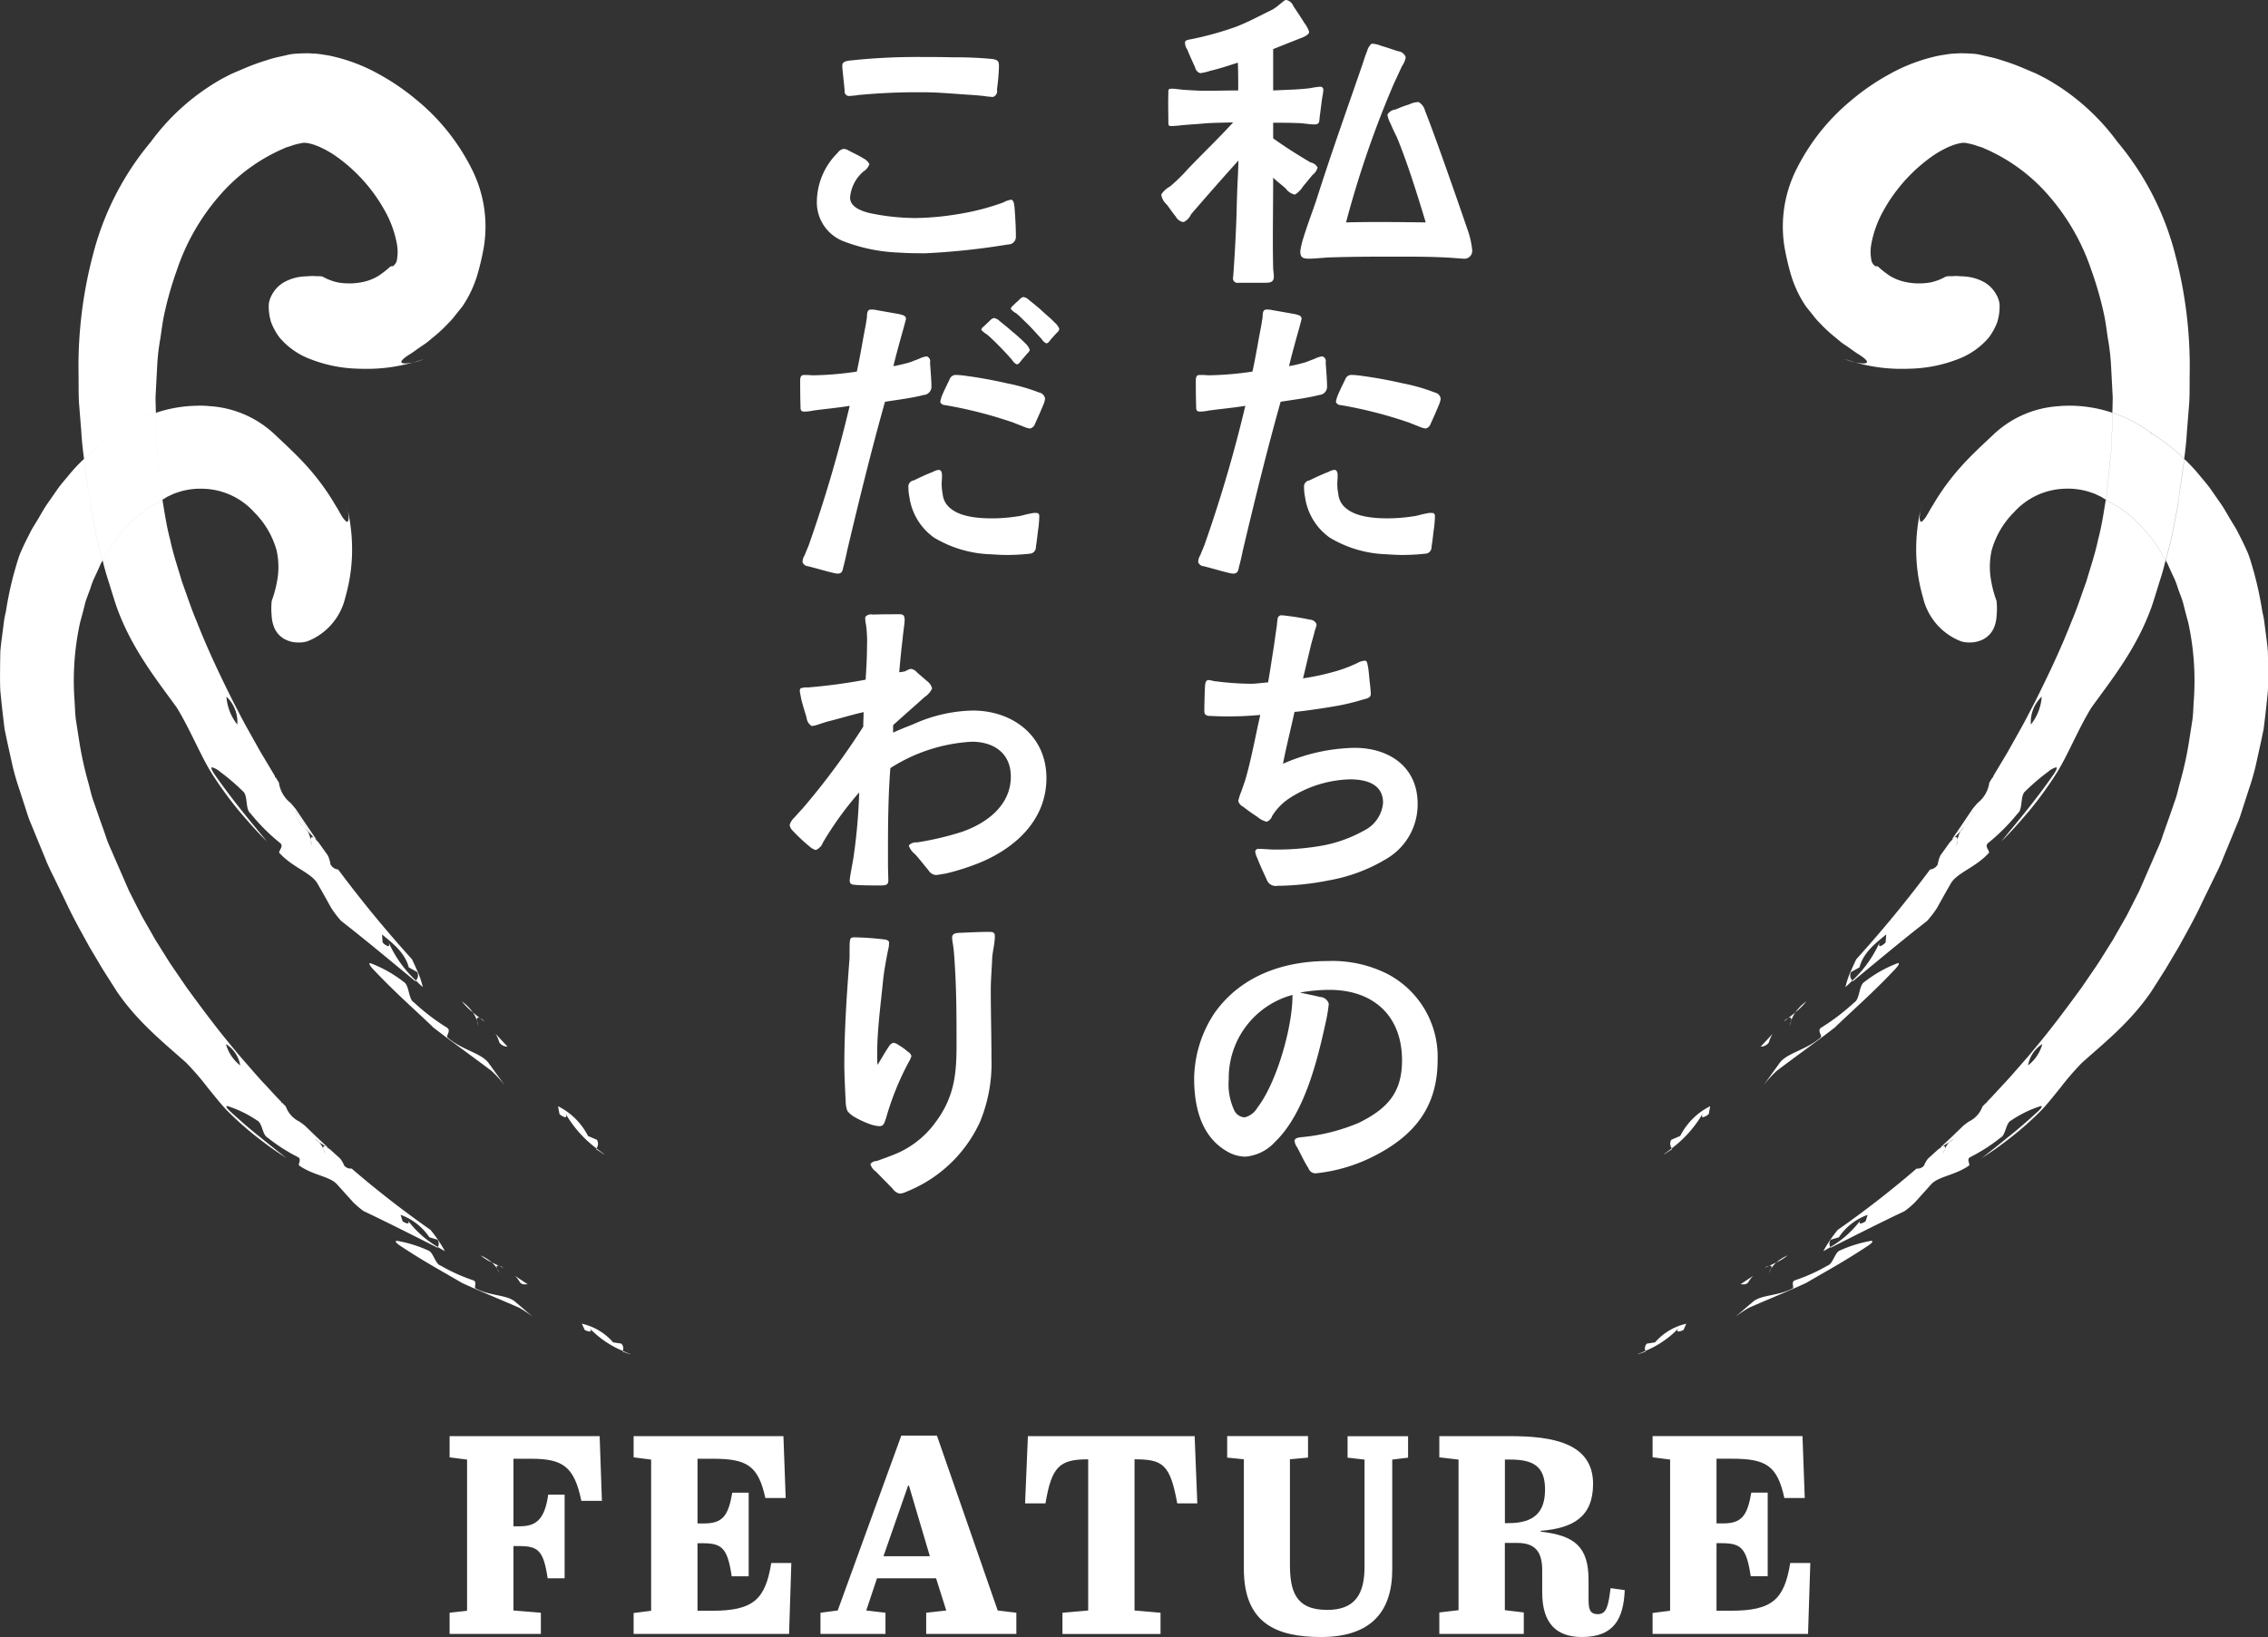
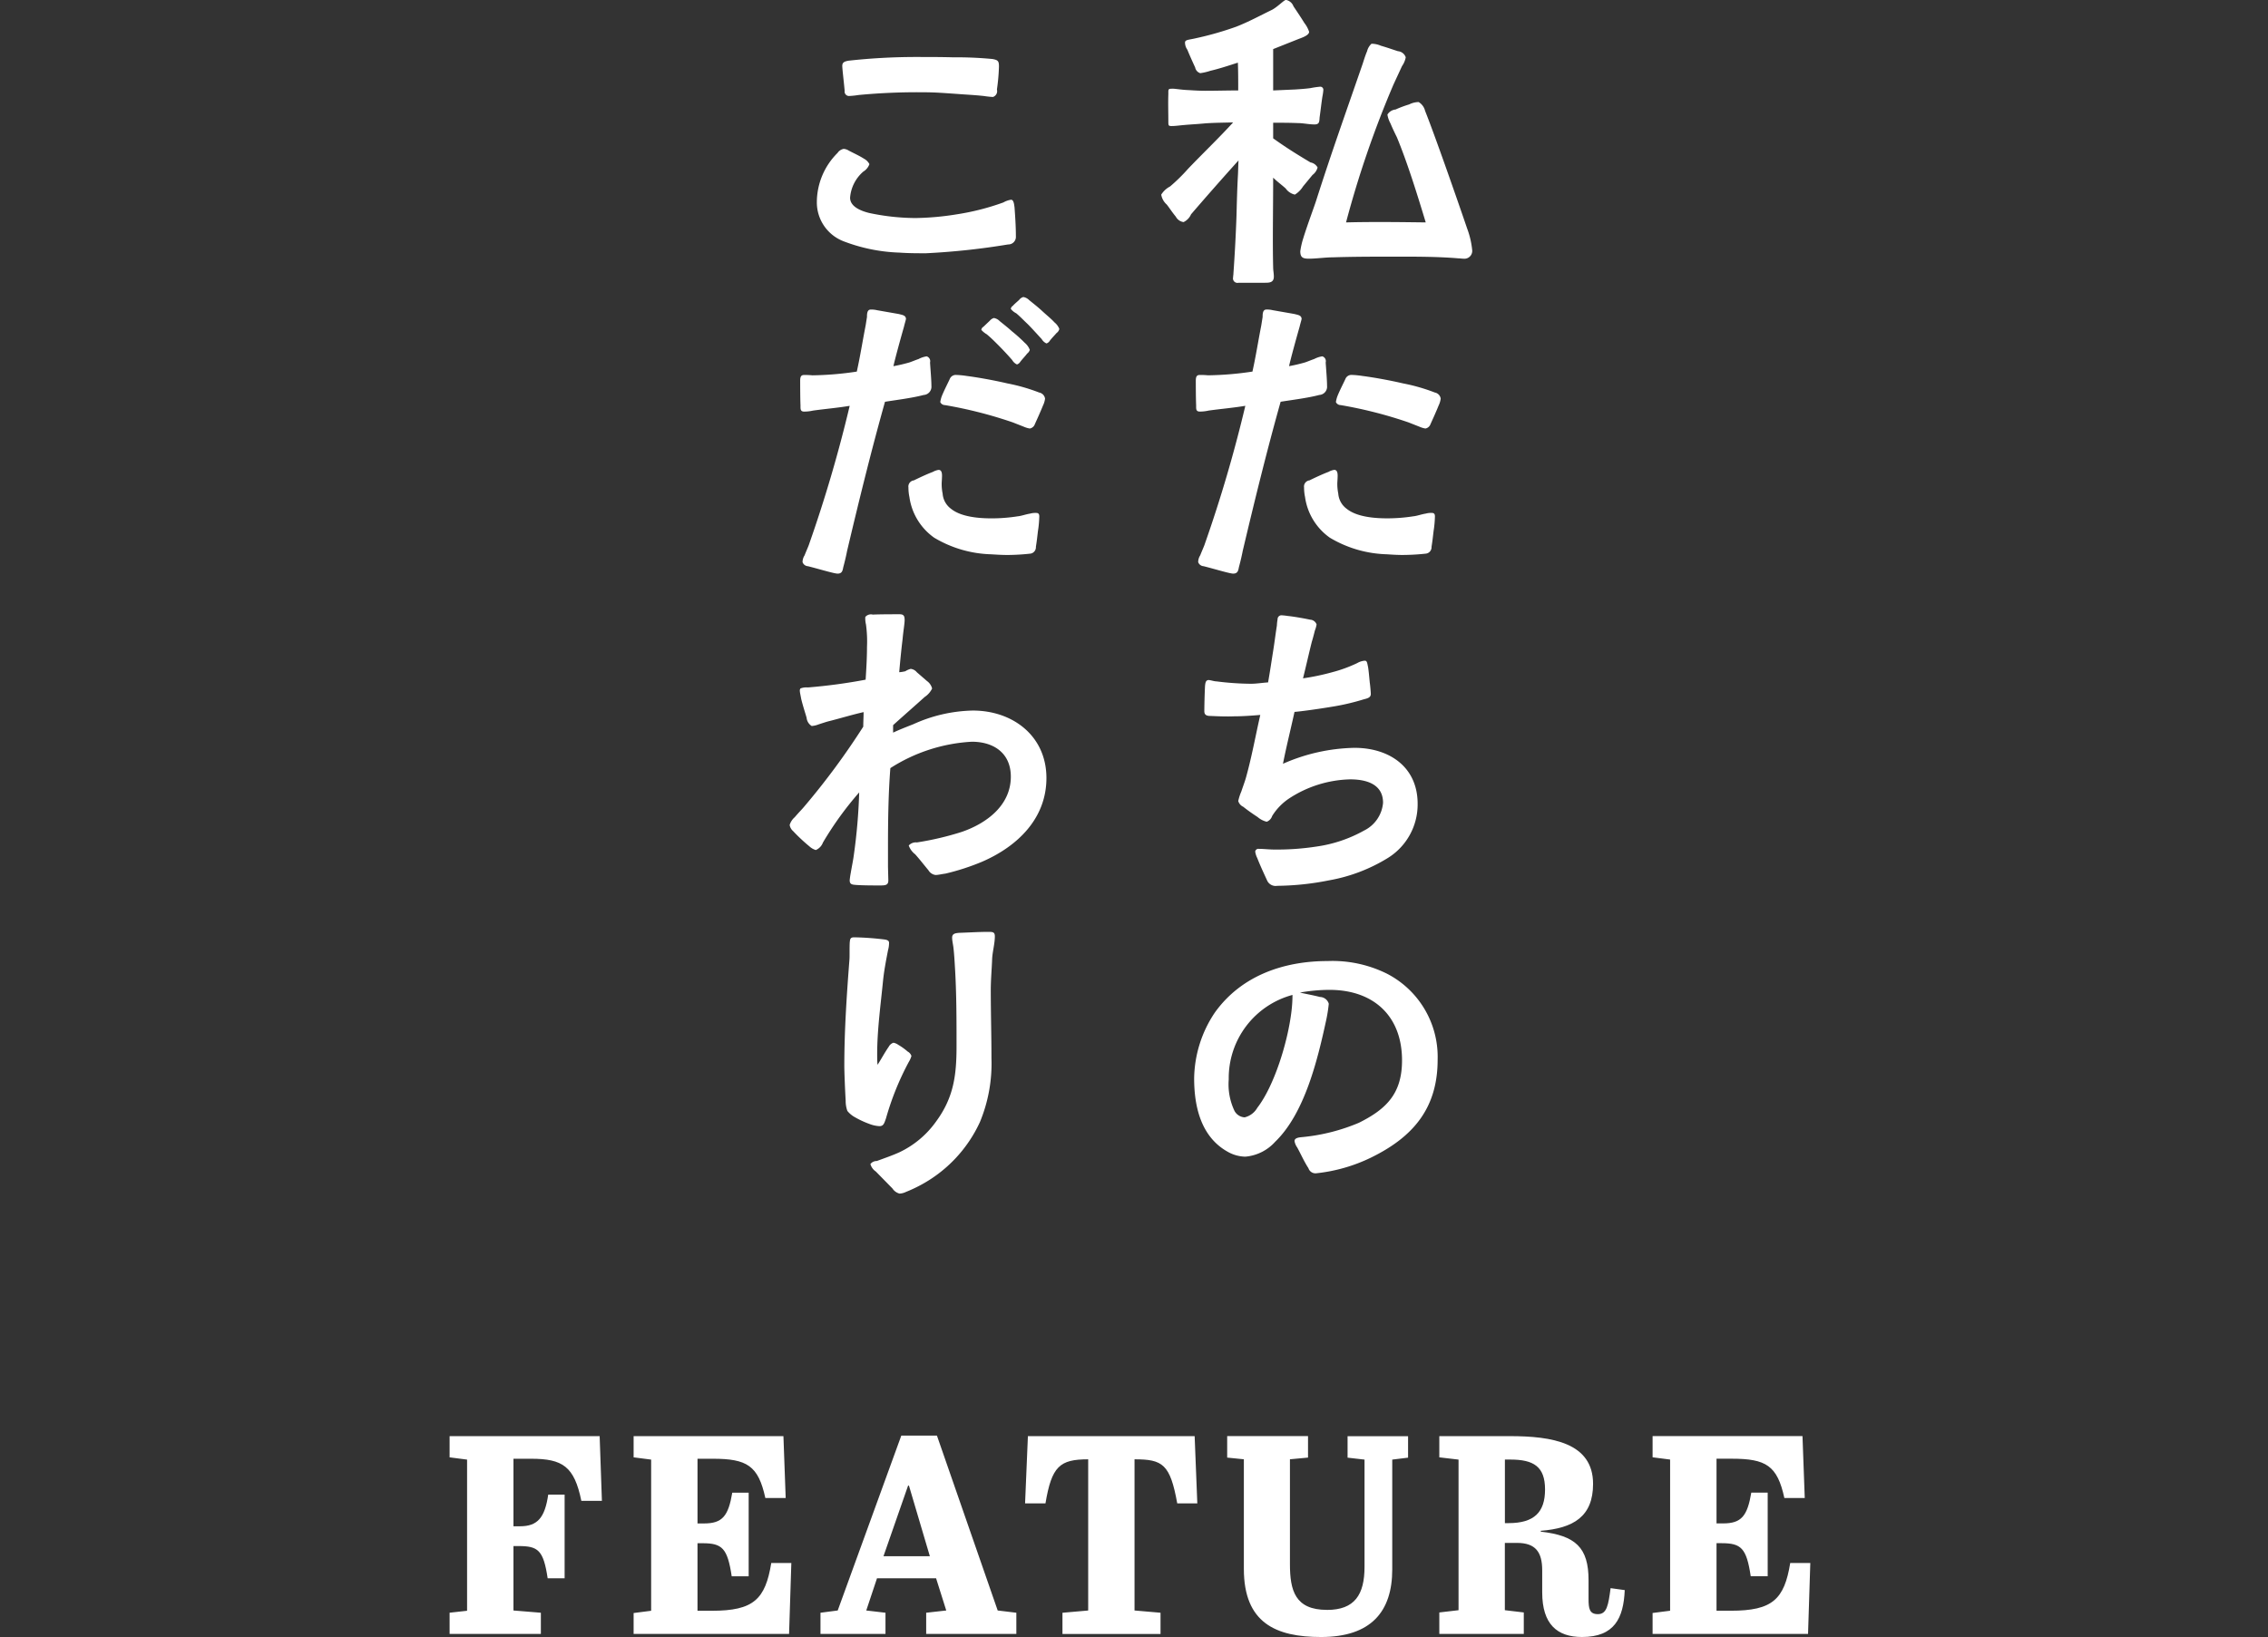
<svg xmlns="http://www.w3.org/2000/svg" id="feature_ttl.svg" width="233.594" height="168.656" viewBox="0 0 233.594 168.656">
  <rect x="0" y="0" width="233.594" height="168.656" fill="#333333" stroke="none" />
  <defs>
    <style>
      .cls-1 {
        fill: #fff;
        fill-rule: evenodd;
      }
    </style>
  </defs>
  <g id="deco">
-     <path id="decoline" class="cls-1" d="M310.963,252.332a2.913,2.913,0,0,1,.5.666,0.6,0.6,0,0,0,.5.2c0.091,0,.187-0.008.289-0.011l-1.289-.859m-1.646-1.029c0.156,0.07.311,0.145,0.463,0.222l-0.225-.157-0.238-.065m-1.908-1.078a6.011,6.011,0,0,0,1.164.73,4.223,4.223,0,0,0-1.164-.73m1.164,0.73a2.954,2.954,0,0,1,.523.618c-0.06-.16-0.069-0.291.09-0.291a0.5,0.5,0,0,1,.12.017l0.011,0-0.744-.348m0.777,1.126,0.006,0.015s0-.01-0.006-0.015m-0.254-.508c0.067,0.178.209,0.4,0.254,0.508a2.936,2.936,0,0,0-.254-0.508m-10.263-2.85c-0.259,0-.247.133,0.261,0.486,2.445,1.621,4.138,2.527,6.4,3.851,1.954,0.907,3.887,1.671,5.888,2.555a11.322,11.322,0,0,1,1.446.977c-0.573-.493-1.153-1-1.809-1.547-0.819-.782-2.523-0.6-4.094-1.4-0.282-.075.223-0.725-0.332-0.874a18.355,18.355,0,0,1-3.307-1.5c-0.56-.157-0.745-1.4-1.293-1.565a13.238,13.238,0,0,0-3.162-.978m19.007,8.536q0.143,0.313.287,0.635a1.377,1.377,0,0,0,.511.162c0.161,0,.169-0.119,0-0.331a10.176,10.176,0,0,0,3.409,2.33h0a0.672,0.672,0,0,0-.144-0.747l-0.845-.132a6.013,6.013,0,0,0-3.213-1.917m4.2,2.8h0l-0.006.077,0.8,0.274-0.018-.031c-0.262-.1-0.524-0.209-0.778-0.32h0m-22.249-13.621c0.037,0.054.076,0.108,0.114,0.161-0.031-.049-0.069-0.1-0.114-0.161m-9.093-7.958,0.069,0.079,0.551,0.355c-0.2-.149-0.4-0.289-0.56-0.394l-0.06-.04m2.836-65.8c0.062,0.225.118,0.445,0.169,0.662-0.04-.2-0.095-0.417-0.169-0.662M291.4,239.8c-0.026-.113-0.143-0.36-0.19-0.557a3.035,3.035,0,0,1,.19.557m-1.149-1.627a1.984,1.984,0,0,1-.922-1.171c0.663,0.644,1.316,1.295,2,1.914l0.139,0.09-0.014-.007a0.436,0.436,0,0,0-.147-0.034c-0.126,0-.131.123-0.094,0.278a2.958,2.958,0,0,0-.438-0.683,6.434,6.434,0,0,1-.521-0.387m-5.86-4.82a0.721,0.721,0,0,0,0-.079,0.721,0.721,0,0,1,0,.079M266.55,168.16l-0.026.027a17.521,17.521,0,0,0-1.417,1.5c-0.424.527-.885,1.032-1.27,1.573l-1.131,1.628c-0.367.543-.662,1.114-1,1.661l-0.5.823c-0.153.278-.285,0.561-0.431,0.838-0.287.556-.556,1.135-0.813,1.733-0.225.6-.394,1.231-0.583,1.872a36.076,36.076,0,0,0-.865,4.063,10.4,10.4,0,0,0-.244,1.374c-0.059.458-.119,0.917-0.179,1.373s-0.115.918-.152,1.374l-0.023,1.351c0,0.9-.025,1.807.024,2.694q0.125,1.313.277,2.622l0.158,1.307,0.262,1.264,0.556,2.519a25.325,25.325,0,0,0,.71,2.447l0.781,2.417a11.449,11.449,0,0,0,.438,1.184l0.476,1.163q0.48,1.164.961,2.332c0.3,0.79.686,1.531,1.053,2.285l1.1,2.269c0.7,1.516,1.571,3.066,2.424,4.609l1.357,2.285,1.437,2.26c2.147,3.156,4.818,5.272,7.156,7.36a28.446,28.446,0,0,1,2.24,2.6c0.713,0.866,1.37,1.719,2.019,2.375a32.761,32.761,0,0,0,3.052,2.706c0.507,0.395,1.007.774,1.508,1.132s1.011,0.687,1.511,1.014l-1.481-1.163-1.385-1.12c-0.934-.738-1.859-1.551-2.959-2.553-0.4-.384-0.443-0.534-0.267-0.534a11.8,11.8,0,0,1,3.076,1.5c0.53,0.246.534,1.508,1.069,1.757a17.822,17.822,0,0,0,3.079,1.983c0.533,0.232-.057.807,0.213,0.92,1.465,1.017,3.177,1.081,3.9,1.957l1.605,1.779a8.787,8.787,0,0,0,1.1.936l0.882,0.419a1.257,1.257,0,0,1-.011-0.171,1.257,1.257,0,0,0,.011.171c2.125,1.025,4.521,2.235,6.733,3.354l0.015-.079a10.515,10.515,0,0,1-3.1-2.761c0.137,0.217.129,0.336,0,.336a1.2,1.2,0,0,1-.524-0.228c-0.069-.221-0.139-0.444-0.207-0.663a6.017,6.017,0,0,1,2.964,2.312l0.826,0.246a0.662,0.662,0,0,1,.042.758c0.236,0.151.485,0.289,0.733,0.429a14.489,14.489,0,0,0-1.481-2.192,102.552,102.552,0,0,1-8.129-6.322,0.863,0.863,0,0,1-.759-0.3,2.952,2.952,0,0,0-.411-0.719c-0.358-.325-0.715-0.65-1.07-0.971L291.462,239l0.226,0.1c-0.82-.737-1.6-1.5-2.391-2.265-0.2-.152-0.394-0.3-0.558-0.41a2.734,2.734,0,0,1-1.392-1.549l-0.41-.421,0.031,0.132a1.791,1.791,0,0,1-.106-0.208c-0.58-.588-1.129-1.209-1.7-1.816a15.115,15.115,0,0,1-1.49-.845l-0.088-.69a1.844,1.844,0,0,1-.937-0.387h0a4.175,4.175,0,0,1-1.469-2.2,3.226,3.226,0,0,1,1.469,2.2,1.844,1.844,0,0,0,.937.387l0.088,0.69a15.115,15.115,0,0,0,1.49.845c-0.557-.59-1.09-1.205-1.628-1.825s-1.089-1.235-1.611-1.887c-1.724-2.058-3.285-4.168-4.813-6.263l-1.092-1.6c-0.369-.53-0.728-1.065-1.061-1.615l-1.025-1.632-0.954-1.672-0.477-.837-0.438-.857q-0.435-.858-0.871-1.722-0.78-1.789-1.569-3.6c-0.25-.609-0.551-1.2-0.76-1.833s-0.439-1.253-.661-1.885l-0.661-1.907c-0.24-.634-0.361-1.3-0.547-1.958a35.663,35.663,0,0,1-.933-4.267q-0.166-1.06-.33-2.113c-0.1-.7-0.1-1.4-0.153-2.1a28.055,28.055,0,0,1,.583-8.008c0.174-.619.335-1.231,0.484-1.84s0.414-1.166.6-1.746a7.681,7.681,0,0,1,.314-0.85l0.378-.81,0.363-.808c0.054-.1.111-0.2,0.17-0.3-0.112-.439-0.222-0.878-0.341-1.31l-0.2-.769-0.158-.787q-0.158-.786-0.315-1.568l-0.157-.781c-0.047-.257-0.072-0.5-0.11-0.745q-0.105-.738-0.209-1.474c-0.143-1.013-.3-2.019-0.433-3.028m11.818-5.491a13.915,13.915,0,0,0-4.418.736q0.027,0.97.055,1.932c0.024,0.768.028,1.532,0.126,2.292q0.231,2.285.459,4.533c0.012,0.069.023,0.137,0.035,0.2l0.07-.041,0.149-.09,0.294-.183,0.317-.147,0.313-.152,0.334-.116a7.287,7.287,0,0,1,2.447-.416c0.13,0,.26,0,0.391.01a7.325,7.325,0,0,1,5.162,2.427,8.931,8.931,0,0,1,2.3,3.936,7.963,7.963,0,0,1,.128,2.615,11.9,11.9,0,0,1-.635,2.573,7.49,7.49,0,0,0-.008,1.5,3.748,3.748,0,0,0,.224,1.138,2.432,2.432,0,0,0,1.153,1.324,2.981,2.981,0,0,0,1.407.322,2.728,2.728,0,0,0,.9-0.124,6.393,6.393,0,0,0,3.908-4.542,17.549,17.549,0,0,0,.669-3.962,18.563,18.563,0,0,0-.441-5.094,4.765,4.765,0,0,1,.11.935c-0.021.243-.081,0.353-0.166,0.353a0.145,0.145,0,0,1-.076-0.025,2.543,2.543,0,0,1-.52-0.667c-0.109-.177-0.224-0.385-0.35-0.616-0.143-.223-0.294-0.471-0.451-0.739A24.193,24.193,0,0,0,289.6,169c-1.088-1.227-2.345-2.371-3.454-3.421a10.734,10.734,0,0,0-6.605-2.858c-0.385-.037-0.778-0.055-1.175-0.055M289.326,237a1.984,1.984,0,0,0,.922,1.171c0.145,0.1.3,0.207,0.452,0.308l0.06,0.04c0.164,0.105.356,0.245,0.56,0.394l0,0s0,0,0,0c-0.681-.619-1.334-1.27-2-1.914m19.625-9.615a3.6,3.6,0,0,1,.391.889,1,1,0,0,0,.839.429l-1.23-1.318m-1.591-1.605c0.159,0.121.316,0.247,0.468,0.373l-0.215-.236c-0.087-.05-0.173-0.1-0.253-0.137m-1.873-1.729a7.364,7.364,0,0,0,1.128,1.132,4.681,4.681,0,0,0-1.128-1.132m1.128,1.132a3.472,3.472,0,0,1,.423.844c-0.022-.175,0-0.314.124-0.314a0.437,0.437,0,0,1,.187.06l0.011,0.007c-0.249-.195-0.5-0.388-0.745-0.6m0.577,1.485,0,0.019,0-.019m-0.154-.641c0.029,0.218.133,0.5,0.154,0.641a3.457,3.457,0,0,0-.154-0.641M296.056,220.1c-0.181,0-.137.178,0.279,0.631,2.339,2.472,4.035,3.921,6.233,6.026,1.977,1.532,3.947,2.921,5.971,4.457a12.979,12.979,0,0,1,1.369,1.5l-1.621-2.24c-0.721-1.1-2.691-1.356-4.253-2.678-0.3-.159.45-0.765-0.142-1.077a22.042,22.042,0,0,1-3.349-2.565c-0.588-.327-0.467-1.787-1.05-2.112a13.135,13.135,0,0,0-3.437-1.937m19.327,14.741q0.072,0.393.147,0.8a1.235,1.235,0,0,0,.593.334c0.128,0,.144-0.135.021-0.392a12.034,12.034,0,0,0,3.191,3.6h0a0.782,0.782,0,0,0,.052-0.883l-0.917-.391a6.936,6.936,0,0,0-3.087-3.066m3.952,4.34h0l-0.029.085,0.825,0.54-0.012-.04c-0.266-.191-0.53-0.387-0.784-0.585h0M290,208.1c0-.135-0.075-0.443-0.08-0.678a3.46,3.46,0,0,1,.08.678m-0.881-2.129a2.313,2.313,0,0,1-.775-1.564l1.791,2.675c-0.193-.224-0.374-0.435-0.532-0.6l-0.055-.057c0.019,0.035.037,0.07,0.054,0.1,0.224,0.239.441,0.465,0.668,0.685l-0.014-.01a0.383,0.383,0,0,0-.2-0.08c-0.113,0-.142.13-0.139,0.3a3.64,3.64,0,0,0-.318-0.892c-0.164-.177-0.327-0.363-0.483-0.559m-5.477-6.936a1.011,1.011,0,0,0,.052-0.306,1.011,1.011,0,0,1-.052.306m-1.227-1.826c0-.014,0-0.028,0-0.042h0c0,0.014,0,.028,0,0.042m-0.065-1.689h0a5.149,5.149,0,0,1-1.117-2.868,3.587,3.587,0,0,1,1.117,2.868,2.057,2.057,0,0,0,.969.673h0a2.057,2.057,0,0,1-.969-0.673m-7.726-23.153,0,0-0.242.156-0.277.167-0.192.109-0.158.089c-0.21.128-.428,0.212-0.638,0.368a14.579,14.579,0,0,0-4.372,4.908c-0.087.153-.179,0.3-0.269,0.455,0.151,0.594.305,1.189,0.49,1.768,0.325,1.005.619,2.037,0.965,3.045,1.538,4.272,4.05,7.39,6.193,10.357,1.386,2.27,2.439,4.925,3.583,6.748a38.888,38.888,0,0,0,2.785,3.845c0.969,1.137,1.906,2.207,2.9,3.183-1.94-2.389-3.426-4.105-5.409-6.945-0.322-.491-0.358-0.686-0.217-0.686a2.207,2.207,0,0,1,.815.459,21.843,21.843,0,0,1,2.359,2.02c0.526,0.422.215,1.857,0.769,2.266a20.081,20.081,0,0,0,3.005,3.015c0.552,0.393-.266.9,0.01,1.1,1.407,1.52,3.334,2.021,3.933,3.2,0.5,0.861.937,1.656,1.367,2.427a10.264,10.264,0,0,0,1.021,1.333l0.889,0.7h0c2.154,1.7,4.542,3.7,6.767,5.53l0.038-.085a12.236,12.236,0,0,1-2.811-3.952c0.1,0.27.078,0.411-.038,0.411a1.135,1.135,0,0,1-.575-0.4c-0.02-.271-0.039-0.543-0.059-0.81,1.161,0.961,2.349,1.876,2.755,3.393,0,0,.585.328,0.875,0.489a0.767,0.767,0,0,1-.147.869c0.23,0.229.471,0.456,0.715,0.68a8.467,8.467,0,0,0-.6-1.748c-0.265-.611-0.51-1.12-0.51-1.12-2.81-3.108-5.307-6.166-7.606-9.252a1.009,1.009,0,0,1-.79-0.527,3.441,3.441,0,0,0-.277-0.928l-0.977-1.366-0.419-.426,0.235,0.165c-0.738-1.048-1.439-2.113-2.154-3.167-0.189-.225-0.365-0.444-0.522-0.612a3.229,3.229,0,0,1-1.2-2.1c-0.124-.187-0.24-0.385-0.356-0.583,0,0.052,0,.1,0,0.158a2.064,2.064,0,0,1-.066-0.264l-1.482-2.48c-0.481-.432-1.013-0.86-1.47-1.338h0c0.457,0.478.989,0.906,1.47,1.338q-0.692-1.231-1.39-2.48c-0.467-.831-0.892-1.692-1.347-2.548-1.4-2.787-2.706-5.539-3.8-8.335-0.591-1.383-1.046-2.8-1.555-4.2-0.414-1.422-.9-2.827-1.2-4.27-0.366-1.362-.569-2.746-0.8-4.133m14.738-45.991c-0.36,0-.719.018-1.077,0.043a4.357,4.357,0,0,0-.855.139l-0.8.18a10.524,10.524,0,0,0-1.265.347,21.914,21.914,0,0,0-2.339.856l-1.117.473c-0.367.162-.7,0.355-1.058,0.529a23.111,23.111,0,0,0-7.419,6.55,29.455,29.455,0,0,0-5.982,11.714,44.982,44.982,0,0,0-1.465,12.151c0.014,1-.008,2,0.044,2.993q0.119,1.473.237,2.954c0.053,0.962.158,1.91,0.283,2.855a15.873,15.873,0,0,1,1.573-1.372,15.5,15.5,0,0,1,1.835-1.259l0.06-.037-0.029.013-0.087.047-0.135.084a0.5,0.5,0,0,1-.051.032l0.063-.045,0.473-.339a9.436,9.436,0,0,1,.97-0.628,14.318,14.318,0,0,1,2.728-1.251c0-.126-0.007-0.253-0.01-0.38q-0.014-.581-0.027-1.165c0.019-.386.039-0.775,0.059-1.164q0.063-1.165.125-2.346a22.415,22.415,0,0,1,.3-2.516c0.133-.827.222-1.658,0.393-2.464a35.346,35.346,0,0,1,1.324-4.659,22.6,22.6,0,0,1,4.5-7.8,18.3,18.3,0,0,1,6.36-4.665c0.14-.059.279-0.132,0.419-0.183l0.42-.13a5.929,5.929,0,0,1,.822-0.241l0.313-.064a1.138,1.138,0,0,1,.171-0.031,0.271,0.271,0,0,1,.04,0h0.087a2.1,2.1,0,0,1,.336.023c0.1,0.034.318,0.06,0.536,0.139a1.974,1.974,0,0,1,.334.114c0.117,0.049.23,0.079,0.352,0.139a11.035,11.035,0,0,1,1.5.826,16.911,16.911,0,0,1,5.238,5.772,11.016,11.016,0,0,1,1.244,3.471,4.537,4.537,0,0,1,.009,1.457,1.016,1.016,0,0,1-.414.756,0.6,0.6,0,0,1-.166.018h-0.083a9.619,9.619,0,0,1-1.271,1,5.222,5.222,0,0,1-1.936.685,6.321,6.321,0,0,1-1.036.083,6.77,6.77,0,0,1-1.192-.1,5.592,5.592,0,0,1-1.586-.607,2.325,2.325,0,0,0-.451-0.038h-0.1l-0.073,0c-0.068,0-.129,0-0.189-0.009s-0.12-.008-0.184-0.008l-0.078,0c-0.173,0-.374.024-0.542,0.03a4.828,4.828,0,0,0-.5.034,4.747,4.747,0,0,0-1.9.611,3.251,3.251,0,0,0-1.173,1.223,2.767,2.767,0,0,0-.337.946,5.425,5.425,0,0,0,.235,1.914,6.4,6.4,0,0,0,.893,1.611,7.742,7.742,0,0,0,3.2,2.213,14.374,14.374,0,0,0,4.791.963c0.3,0.011.6,0.019,0.916,0.019a17.21,17.21,0,0,0,4.819-.663c-0.173.035-.327,0.057-0.46,0.076a3.028,3.028,0,0,1-.366.027,0.619,0.619,0,0,1-.325-0.061c-0.189-.129.126-0.439,0.754-0.844,0.322-.185.692-0.471,1.125-0.77,0.215-.153.452-0.3,0.688-0.473l0.714-.59a14.224,14.224,0,0,0,1.5-1.4,6.689,6.689,0,0,0,.724-0.826l0.724-.9a11.878,11.878,0,0,0,1.492-3.085,26.285,26.285,0,0,0,.724-3.052,13.159,13.159,0,0,0-1.366-8.26,21.732,21.732,0,0,0-5.511-6.84,23.947,23.947,0,0,0-3.954-2.71,17.944,17.944,0,0,0-5.164-1.916l-0.833-.132a8.649,8.649,0,0,0-.875-0.073c-0.222-.016-0.443-0.023-0.665-0.023M273.95,163.405a14.318,14.318,0,0,0-2.728,1.251,9.436,9.436,0,0,0-.97.628l-0.473.339-0.063.045a0.5,0.5,0,0,0,.051-0.032l0.135-.084,0.087-.047,0.029-.013-0.06.037a15.5,15.5,0,0,0-1.835,1.259,15.873,15.873,0,0,0-1.573,1.372c0.133,1.009.29,2.015,0.433,3.028q0.1,0.737.209,1.474c0.038,0.249.063,0.488,0.11,0.745l0.157,0.781q0.158,0.782.315,1.568l0.158,0.787,0.2,0.769c0.119,0.432.229,0.871,0.341,1.31,0.09-.152.182-0.3,0.269-0.455a14.579,14.579,0,0,1,4.372-4.908c0.21-.156.428-0.24,0.638-0.368l0.158-.089,0.192-.109,0.277-.167,0.242-.156,0,0c-0.012-.068-0.023-0.136-0.035-0.2q-0.228-2.251-.459-4.533c-0.1-.76-0.1-1.524-0.126-2.292q-0.027-.962-0.055-1.932m23.892,54.357c0.026,0.063.053,0.126,0.08,0.188-0.021-.057-0.048-0.12-0.08-0.188m3.72-59.9q-0.577.206-1.127,0.362a5.29,5.29,0,0,0,1.127-.362m-13.217,46.549a2.313,2.313,0,0,0,.775,1.564c0.137,0.152.282,0.3,0.429,0.455l0.055,0.057c0.158,0.164.339,0.375,0.532,0.6l-1.791-2.675" transform="translate(-257.906 -120.875)" />
-     <path id="decoline-2" data-name="decoline" class="cls-1" d="M438.463,252.332a2.913,2.913,0,0,0-.5.666,0.6,0.6,0,0,1-.5.2c-0.092,0-.188-0.008-0.29-0.011l1.289-.859m1.646-1.029c-0.155.07-.311,0.145-0.463,0.222l0.226-.157,0.237-.065m1.908-1.078a5.981,5.981,0,0,1-1.164.73,4.223,4.223,0,0,1,1.164-.73m-1.164.73a2.954,2.954,0,0,0-.523.618c0.06-.16.069-0.291-0.09-0.291a0.5,0.5,0,0,0-.12.017l-0.011,0,0.744-.348m-0.777,1.126-0.006.015s0-.01.006-0.015m0.254-.508c-0.066.178-.209,0.4-0.254,0.508a2.936,2.936,0,0,1,.254-0.508m10.263-2.85c0.259,0,.248.133-0.261,0.486-2.444,1.621-4.137,2.527-6.4,3.851-1.954.907-3.887,1.671-5.887,2.555a11.264,11.264,0,0,0-1.447.977c0.573-.493,1.153-1,1.809-1.547,0.82-.782,2.523-0.6,4.094-1.4,0.282-.075-0.223-0.725.332-0.874a18.355,18.355,0,0,0,3.307-1.5c0.56-.157.746-1.4,1.293-1.565a13.266,13.266,0,0,1,3.162-.978m-19.007,8.536q-0.143.313-.287,0.635a1.379,1.379,0,0,1-.51.162c-0.162,0-.17-0.119,0-0.331a10.166,10.166,0,0,1-3.409,2.33h0a0.672,0.672,0,0,1,.144-0.747l0.845-.132a6.017,6.017,0,0,1,3.213-1.917m-4.2,2.8h0l0.006,0.077-0.8.274,0.018-.031c0.263-.1.525-0.209,0.778-0.32h0m22.25-13.621c-0.038.054-.076,0.108-0.115,0.161a1.865,1.865,0,0,1,.115-0.161m9.093-7.958c-0.024.026-.047,0.053-0.07,0.079l-0.551.355c0.2-.149.4-0.289,0.56-0.394l0.061-.04m-2.837-65.8c-0.062.225-.118,0.445-0.169,0.662,0.041-.2.095-0.417,0.169-0.662m2.14,67.117c0.026-.113.143-0.36,0.19-0.557a2.892,2.892,0,0,0-.19.557m1.148-1.627A1.984,1.984,0,0,0,460.1,237c-0.663.644-1.316,1.295-2,1.914l-0.138.09,0.013-.007a0.436,0.436,0,0,1,.147-0.034c0.127,0,.131.123,0.1,0.278a2.952,2.952,0,0,1,.437-0.683,6.263,6.263,0,0,0,.521-0.387m5.86-4.82c0-.027,0-0.054,0-0.079,0,0.025,0,.052,0,0.079m17.838-65.188,0.026,0.027a17.521,17.521,0,0,1,1.417,1.5c0.424,0.527.885,1.032,1.27,1.573l1.131,1.628c0.367,0.543.662,1.114,1,1.661l0.5,0.823c0.153,0.278.285,0.561,0.431,0.838,0.287,0.556.556,1.135,0.814,1.733,0.224,0.6.393,1.231,0.582,1.872a36.3,36.3,0,0,1,.866,4.063,10.4,10.4,0,0,1,.243,1.374c0.06,0.458.119,0.917,0.179,1.373s0.115,0.918.152,1.374l0.023,1.351c0,0.9.025,1.807-.024,2.694q-0.124,1.313-.277,2.622l-0.158,1.307-0.262,1.264-0.556,2.519a25.325,25.325,0,0,1-.71,2.447l-0.781,2.417a11.223,11.223,0,0,1-.438,1.184l-0.476,1.163q-0.48,1.164-.961,2.332c-0.3.79-.686,1.531-1.053,2.285l-1.105,2.269c-0.7,1.516-1.57,3.066-2.424,4.609l-1.357,2.285-1.437,2.26c-2.147,3.156-4.817,5.272-7.156,7.36a28.446,28.446,0,0,0-2.24,2.6c-0.713.866-1.37,1.719-2.019,2.375a32.761,32.761,0,0,1-3.052,2.706c-0.507.395-1.007,0.774-1.508,1.132s-1.01.687-1.511,1.014l1.481-1.163,1.386-1.12c0.933-.738,1.859-1.551,2.958-2.553,0.4-.384.443-0.534,0.267-0.534a11.8,11.8,0,0,0-3.076,1.5c-0.53.246-.533,1.508-1.068,1.757a17.861,17.861,0,0,1-3.079,1.983c-0.534.232,0.056,0.807-.214,0.92-1.465,1.017-3.177,1.081-3.9,1.957l-1.6,1.779a8.716,8.716,0,0,1-1.1.936l-0.882.419a1.257,1.257,0,0,0,.011-0.171,1.257,1.257,0,0,1-.011.171c-2.125,1.025-4.521,2.235-6.733,3.354l-0.015-.079a10.515,10.515,0,0,0,3.1-2.761c-0.137.217-.129,0.336,0,0.336a1.2,1.2,0,0,0,.524-0.228c0.069-.221.139-0.444,0.207-0.663a6.017,6.017,0,0,0-2.964,2.312l-0.826.246a0.664,0.664,0,0,0-.042.758c-0.236.151-.485,0.289-0.733,0.429a14.489,14.489,0,0,1,1.481-2.192,102.552,102.552,0,0,0,8.129-6.322,0.862,0.862,0,0,0,.759-0.3,2.952,2.952,0,0,1,.411-0.719l1.07-.971,0.429-.282-0.227.1c0.82-.737,1.605-1.5,2.391-2.265,0.2-.152.394-0.3,0.558-0.41a2.734,2.734,0,0,0,1.392-1.549l0.41-.421-0.031.132a1.791,1.791,0,0,0,.106-0.208c0.58-.588,1.129-1.209,1.7-1.816a15.115,15.115,0,0,0,1.49-.845l0.088-.69a1.844,1.844,0,0,0,.937-0.387h0a4.175,4.175,0,0,0,1.469-2.2,3.229,3.229,0,0,0-1.469,2.2,1.844,1.844,0,0,1-.937.387l-0.088.69a15.115,15.115,0,0,1-1.49.845c0.557-.59,1.09-1.205,1.629-1.825s1.088-1.235,1.61-1.887c1.724-2.058,3.285-4.168,4.813-6.263l1.092-1.6c0.37-.53.728-1.065,1.061-1.615l1.025-1.632,0.954-1.672,0.477-.837,0.438-.857q0.435-.858.871-1.722,0.78-1.789,1.569-3.6c0.25-.609.551-1.2,0.76-1.833s0.439-1.253.661-1.885l0.661-1.907c0.24-.634.362-1.3,0.548-1.958a35.854,35.854,0,0,0,.932-4.267q0.166-1.06.331-2.113c0.1-.7.1-1.4,0.152-2.1a28.055,28.055,0,0,0-.583-8.008c-0.173-.619-0.334-1.231-0.484-1.84s-0.414-1.166-.6-1.746a7.681,7.681,0,0,0-.314-0.85l-0.378-.81-0.363-.808c-0.054-.1-0.111-0.2-0.169-0.3,0.111-.439.221-0.878,0.34-1.31l0.2-.769,0.158-.787q0.158-.786.315-1.568l0.157-.781c0.047-.257.073-0.5,0.11-0.745q0.1-.738.209-1.474c0.143-1.013.3-2.019,0.433-3.028m-11.817-5.491a13.914,13.914,0,0,1,4.417.736q-0.027.97-.055,1.932c-0.024.768-.028,1.532-0.126,2.292q-0.231,2.285-.459,4.533c-0.012.069-.023,0.137-0.035,0.2l-0.07-.041-0.148-.09-0.3-.183-0.317-.147-0.313-.152-0.333-.116a7.293,7.293,0,0,0-2.448-.416c-0.13,0-.26,0-0.391.01a7.326,7.326,0,0,0-5.162,2.427,8.931,8.931,0,0,0-2.3,3.936,7.937,7.937,0,0,0-.127,2.615,11.846,11.846,0,0,0,.634,2.573,7.49,7.49,0,0,1,.008,1.5,3.748,3.748,0,0,1-.224,1.138,2.432,2.432,0,0,1-1.153,1.324,2.977,2.977,0,0,1-1.406.322,2.73,2.73,0,0,1-.9-0.124,6.393,6.393,0,0,1-3.908-4.542,17.554,17.554,0,0,1-.668-3.962,18.519,18.519,0,0,1,.44-5.094,4.927,4.927,0,0,0-.11.935c0.022,0.243.081,0.353,0.166,0.353a0.145,0.145,0,0,0,.076-0.025,2.543,2.543,0,0,0,.52-0.667c0.109-.177.224-0.385,0.35-0.616,0.143-.223.294-0.471,0.451-0.739a24.193,24.193,0,0,1,2.65-3.578c1.088-1.227,2.345-2.371,3.454-3.421a10.737,10.737,0,0,1,6.6-2.858c0.385-.037.778-0.055,1.176-0.055M460.1,237a1.984,1.984,0,0,1-.922,1.171c-0.145.1-.3,0.207-0.451,0.308l-0.061.04c-0.164.105-.355,0.245-0.56,0.394l0,0s0,0,0,0c0.681-.619,1.334-1.27,2-1.914m-19.625-9.615a3.6,3.6,0,0,0-.391.889,1,1,0,0,1-.839.429l1.23-1.318m1.591-1.605c-0.159.121-.316,0.247-0.468,0.373l0.215-.236c0.088-.05.173-0.1,0.253-0.137m1.874-1.729a7.415,7.415,0,0,1-1.129,1.132,4.669,4.669,0,0,1,1.129-1.132m-1.129,1.132a3.472,3.472,0,0,0-.423.844c0.022-.175,0-0.314-0.124-0.314a0.441,0.441,0,0,0-.187.06l-0.011.007c0.249-.195.5-0.388,0.745-0.6m-0.577,1.485,0,0.019,0-.019m0.154-.641c-0.029.218-.133,0.5-0.154,0.641a3.457,3.457,0,0,1,.154-0.641m10.983-5.929c0.18,0,.136.178-0.28,0.631-2.339,2.472-4.035,3.921-6.233,6.026-1.977,1.532-3.947,2.921-5.971,4.457a13.07,13.07,0,0,0-1.369,1.5c0.514-.709,1.039-1.435,1.621-2.24,0.721-1.1,2.691-1.356,4.253-2.678,0.3-.159-0.45-0.765.142-1.077a22.042,22.042,0,0,0,3.349-2.565c0.588-.327.467-1.787,1.05-2.112a13.139,13.139,0,0,1,3.438-1.937m-19.327,14.741q-0.073.393-.148,0.8a1.235,1.235,0,0,1-.593.334c-0.128,0-.144-0.135-0.021-0.392a12.034,12.034,0,0,1-3.191,3.6h0a0.782,0.782,0,0,1-.052-0.883l0.917-.391a6.933,6.933,0,0,1,3.088-3.066m-3.953,4.34h0l0.029,0.085-0.825.54,0.012-.04c0.266-.191.53-0.387,0.784-0.585h0M459.426,208.1c0-.135.074-0.443,0.079-0.678a3.381,3.381,0,0,0-.079.678m0.88-2.129a2.313,2.313,0,0,0,.775-1.564l-1.791,2.675c0.194-.224.374-0.435,0.532-0.6l0.056-.057c-0.019.035-.038,0.07-0.055,0.1-0.224.239-.441,0.465-0.667,0.685l0.013-.01a0.386,0.386,0,0,1,.2-0.08c0.113,0,.142.13,0.139,0.3a3.64,3.64,0,0,1,.318-0.892c0.164-.177.327-0.363,0.483-0.559m5.477-6.936a0.977,0.977,0,0,1-.051-0.306,0.977,0.977,0,0,0,.051.306m1.227-1.826c0-.014,0-0.028,0-0.042h0c0,0.014,0,.028,0,0.042m0.065-1.689h0a5.149,5.149,0,0,0,1.117-2.868,3.587,3.587,0,0,0-1.117,2.868,2.057,2.057,0,0,1-.969.673h0a2.057,2.057,0,0,0,.969-0.673m7.726-23.153,0,0,0.243,0.156,0.277,0.167,0.191,0.109,0.158,0.089c0.21,0.128.428,0.212,0.638,0.368a14.579,14.579,0,0,1,4.372,4.908c0.087,0.153.179,0.3,0.27,0.455-0.152.594-.306,1.189-0.491,1.768-0.325,1.005-.619,2.037-0.964,3.045-1.539,4.272-4.051,7.39-6.194,10.357-1.386,2.27-2.439,4.925-3.583,6.748a38.888,38.888,0,0,1-2.785,3.845c-0.969,1.137-1.9,2.207-2.9,3.183,1.94-2.389,3.426-4.105,5.409-6.945,0.322-.491.359-0.686,0.217-0.686a2.215,2.215,0,0,0-.815.459,21.94,21.94,0,0,0-2.359,2.02c-0.526.422-.215,1.857-0.769,2.266a20.081,20.081,0,0,1-3,3.015c-0.552.393,0.266,0.9-.01,1.1-1.406,1.52-3.334,2.021-3.932,3.2-0.5.861-.938,1.656-1.368,2.427a10.344,10.344,0,0,1-1.02,1.333l-0.89.7h0c-2.154,1.7-4.541,3.7-6.767,5.53l-0.038-.085a12.221,12.221,0,0,0,2.811-3.952c-0.1.27-.078,0.411,0.039,0.411a1.138,1.138,0,0,0,.574-0.4c0.02-.271.04-0.543,0.059-0.81-1.161.961-2.349,1.876-2.754,3.393l-0.876.489a0.767,0.767,0,0,0,.147.869c-0.23.229-.471,0.456-0.715,0.68a8.467,8.467,0,0,1,.6-1.748c0.265-.611.51-1.12,0.51-1.12,2.81-3.108,5.307-6.166,7.606-9.252a1.009,1.009,0,0,0,.79-0.527,3.441,3.441,0,0,1,.277-0.928l0.978-1.366,0.419-.426-0.236.165c0.739-1.048,1.439-2.113,2.154-3.167,0.189-.225.365-0.444,0.522-0.612a3.225,3.225,0,0,0,1.2-2.1c0.124-.187.24-0.385,0.356-0.583,0,0.052,0,.1,0,0.158a2.064,2.064,0,0,0,.066-0.264l1.482-2.48c0.481-.432,1.013-0.86,1.47-1.338h0c-0.457.478-.989,0.906-1.47,1.338q0.692-1.231,1.39-2.48c0.467-.831.892-1.692,1.348-2.548,1.4-2.787,2.705-5.539,3.8-8.335,0.591-1.383,1.046-2.8,1.555-4.2,0.414-1.422.9-2.827,1.2-4.27,0.367-1.362.569-2.746,0.8-4.133m-14.738-45.991c0.36,0,.719.018,1.078,0.043a4.359,4.359,0,0,1,.854.139l0.8,0.18a10.558,10.558,0,0,1,1.264.347,21.914,21.914,0,0,1,2.339.856l1.117,0.473c0.367,0.162.7,0.355,1.058,0.529a23.1,23.1,0,0,1,7.419,6.55,29.455,29.455,0,0,1,5.982,11.714,44.982,44.982,0,0,1,1.465,12.151c-0.014,1,.008,2-0.044,2.993q-0.118,1.473-.237,2.954c-0.053.962-.158,1.91-0.283,2.855a15.76,15.76,0,0,0-1.573-1.372,15.417,15.417,0,0,0-1.835-1.259l-0.06-.037,0.029,0.013,0.087,0.047,0.135,0.084a0.5,0.5,0,0,0,.051.032l-0.063-.045-0.472-.339a9.559,9.559,0,0,0-.971-0.628,14.318,14.318,0,0,0-2.728-1.251c0-.126.007-0.253,0.011-0.38q0.013-.581.027-1.165c-0.02-.386-0.04-0.775-0.06-1.164q-0.061-1.165-.125-2.346a22.415,22.415,0,0,0-.3-2.516c-0.133-.827-0.222-1.658-0.392-2.464a35.348,35.348,0,0,0-1.325-4.659,22.6,22.6,0,0,0-4.5-7.8,18.286,18.286,0,0,0-6.36-4.665c-0.14-.059-0.279-0.132-0.419-0.183l-0.42-.13a5.929,5.929,0,0,0-.822-0.241l-0.313-.064a1.149,1.149,0,0,0-.17-0.031,0.285,0.285,0,0,0-.041,0h-0.087a2.109,2.109,0,0,0-.336.023c-0.1.034-.318,0.06-0.536,0.139a1.974,1.974,0,0,0-.334.114c-0.117.049-.23,0.079-0.352,0.139a11.035,11.035,0,0,0-1.5.826,16.911,16.911,0,0,0-5.238,5.772,11.041,11.041,0,0,0-1.244,3.471,4.506,4.506,0,0,0-.008,1.457,1.012,1.012,0,0,0,.413.756,0.6,0.6,0,0,0,.166.018H451.3a9.619,9.619,0,0,0,1.271,1,5.222,5.222,0,0,0,1.936.685,6.324,6.324,0,0,0,1.037.083,6.767,6.767,0,0,0,1.191-.1,5.592,5.592,0,0,0,1.586-.607,2.325,2.325,0,0,1,.451-0.038h0.1l0.072,0c0.068,0,.129,0,0.19-0.009s0.119-.008.183-0.008l0.078,0c0.173,0,.374.024,0.542,0.03a4.828,4.828,0,0,1,.5.034,4.747,4.747,0,0,1,1.9.611,3.251,3.251,0,0,1,1.173,1.223,2.744,2.744,0,0,1,.337.946,5.4,5.4,0,0,1-.235,1.914,6.4,6.4,0,0,1-.893,1.611,7.745,7.745,0,0,1-3.2,2.213,14.386,14.386,0,0,1-4.792.963c-0.3.011-.6,0.019-0.916,0.019a17.2,17.2,0,0,1-4.818-.663c0.172,0.035.326,0.057,0.459,0.076a3.029,3.029,0,0,0,.367.027,0.617,0.617,0,0,0,.324-0.061c0.189-.129-0.126-0.439-0.754-0.844-0.322-.185-0.692-0.471-1.125-0.77-0.215-.153-0.452-0.3-0.688-0.473l-0.714-.59a14.224,14.224,0,0,1-1.5-1.4,6.689,6.689,0,0,1-.724-0.826l-0.723-.9a11.814,11.814,0,0,1-1.492-3.085,26.1,26.1,0,0,1-.725-3.052,13.159,13.159,0,0,1,1.366-8.26,21.732,21.732,0,0,1,5.511-6.84,23.947,23.947,0,0,1,3.954-2.71,17.955,17.955,0,0,1,5.164-1.916l0.833-.132a8.649,8.649,0,0,1,.875-0.073c0.222-.016.444-0.023,0.665-0.023m15.413,37.029a14.318,14.318,0,0,1,2.728,1.251,9.559,9.559,0,0,1,.971.628l0.472,0.339,0.063,0.045a0.5,0.5,0,0,1-.051-0.032l-0.135-.084-0.087-.047-0.029-.013,0.06,0.037a15.417,15.417,0,0,1,1.835,1.259,15.76,15.76,0,0,1,1.573,1.372c-0.133,1.009-.29,2.015-0.433,3.028q-0.1.737-.209,1.474c-0.037.249-.063,0.488-0.11,0.745l-0.157.781q-0.156.782-.315,1.568l-0.158.787-0.2.769c-0.119.432-.229,0.871-0.34,1.31-0.091-.152-0.183-0.3-0.27-0.455a14.579,14.579,0,0,0-4.372-4.908c-0.21-.156-0.428-0.24-0.638-0.368l-0.158-.089-0.191-.109-0.277-.167-0.243-.156,0,0c0.012-.068.023-0.136,0.035-0.2q0.228-2.251.459-4.533c0.1-.76.1-1.524,0.126-2.292q0.029-.962.055-1.932m-23.892,54.357c-0.026.063-.053,0.126-0.08,0.188,0.021-.057.048-0.12,0.08-0.188m-3.72-59.9q0.578,0.206,1.128.362a5.278,5.278,0,0,1-1.128-.362m13.217,46.549a2.313,2.313,0,0,1-.775,1.564c-0.137.152-.282,0.3-0.428,0.455l-0.056.057c-0.158.164-.338,0.375-0.532,0.6l1.791-2.675" transform="translate(-257.906 -120.875)" />
-   </g>
+     </g>
  <path id="FEATURE" class="cls-1" d="M304.213,268.836v2.184l1.8,0.233v15.574l-1.8.2v2.184h9.4V287.03l-2.824-.232v-6.637h0.524c2.009,0,2.562.407,3,3.318h1.746v-8.617h-1.688c-0.35,2.387-1.106,3.261-2.911,3.261h-0.67v-6.958H312.6c3.261,0,4.454.786,5.182,4.338H319.9l-0.233-6.667H304.213Zm18.953,0v2.184l1.805,0.233v15.574l-1.805.233v2.154h16.011l0.233-7.307h-2.067c-0.611,3.755-1.834,4.92-6.113,4.92h-1.485v-6.958h0.524c2.009,0,2.562.495,3,3.407h1.747v-8.617h-1.688c-0.408,2.416-1.019,3.172-2.911,3.172h-0.67v-6.666h1.572c3.522,0,4.687.7,5.415,4.046h2.095l-0.233-6.375H323.166Zm32.2,17.962-2.067.232v2.184h9.286V287.03l-1.921-.232-6.259-18.02h-3.668l-6.55,18.02-1.775.232v2.184h6.695V287.03l-1.98-.232,1.107-3.319h6.084Zm-3.93-12.867h0.087l2.154,7.278H348.9Zm29.513-5.095H363.775l-0.291,6.929h2.1c0.641-3.814,1.456-4.542,4.4-4.542V286.8l-2.649.232v2.184h10.1V287.03l-2.678-.232V271.223c2.911,0,3.668.5,4.4,4.542h2.067Zm13.629,17.9c-3.29,0-3.814-2.009-3.814-4.716v-10.8l1.863-.174v-2.213H384.3v2.213l1.718,0.174v11.295c0,5.561,3.289,7.016,7.947,7.016,5.153,0,7.336-2.62,7.336-6.957V271.253l1.63-.2v-2.213H396.7v2.213l1.746,0.2v11.033C398.45,285.168,397.431,286.74,394.579,286.74Zm19.578-6.9c1.892,0,2.59.932,2.59,2.824v2.27c0,3.29,1.543,4.6,4.1,4.6,3.348,0,4.279-1.95,4.4-4.832l-1.456-.2c-0.233,1.747-.378,2.678-1.31,2.678-0.873,0-.96-0.582-0.96-1.572v-1.921c0-3.377-1.34-4.6-4.92-5.007v-0.087c3.348-.263,5.385-1.456,5.385-4.833,0-4.25-4.25-4.92-8.558-4.92h-7.278v2.184l1.98,0.233v15.516l-1.98.232v2.213h8.7V287l-1.95-.232V279.84h1.252Zm-1.252-8.587h0.553c2.416,0,3.581.727,3.581,3.085,0,2.329-1.107,3.464-3.756,3.464h-0.378v-6.549Zm15.211-2.417v2.184l1.805,0.233v15.574l-1.805.233v2.154h16.011l0.233-7.307h-2.067c-0.611,3.755-1.834,4.92-6.113,4.92H434.7v-6.958h0.524c2.009,0,2.562.495,3,3.407h1.746v-8.617h-1.688c-0.408,2.416-1.019,3.172-2.911,3.172H434.7v-6.666h1.572c3.523,0,4.687.7,5.415,4.046h2.1l-0.233-6.375H428.116Z" transform="translate(-257.906 -120.875)" />
  <path id="私たちの_こだわり" data-name="私たちの こだわり" class="cls-1" d="M385.473,150.006h2.69c0.454,0,.943,0,0.943-0.629,0-.349-0.07-0.629-0.07-0.943-0.07-2.689,0-6.008,0-9.256,0.384,0.384.873,0.734,1.293,1.118a1.575,1.575,0,0,0,.943.629,2.555,2.555,0,0,0,.838-0.839l0.978-1.187a1.4,1.4,0,0,0,.524-0.769,1.044,1.044,0,0,0-.734-0.523c-1.641-.979-2.619-1.607-3.842-2.48V133.52c0.838,0,1.677,0,2.515.035,0.594,0,1.153.14,1.746,0.14,0.524,0,.489-0.315.524-0.734,0.1-.7.175-1.4,0.28-2.1a5.282,5.282,0,0,0,.105-0.733,0.317,0.317,0,0,0-.385-0.315,8.794,8.794,0,0,0-.943.14c-0.524.07-1.048,0.105-1.572,0.14l-2.27.1v-4.261l2.55-1.014c0.349-.139,1.153-0.384,1.153-0.768a2.953,2.953,0,0,0-.489-0.908c-0.385-.629-0.909-1.4-1.118-1.711a1.039,1.039,0,0,0-.769-0.664c-0.209,0-.8.664-1.432,1.013-1.222.594-2.445,1.257-3.7,1.746a33.217,33.217,0,0,1-4.157,1.188c-0.733.175-1.082,0.14-1.117,0.419a1.3,1.3,0,0,0,.244.768c0.28,0.7.734,1.677,0.8,1.817a0.761,0.761,0,0,0,.524.594,5.667,5.667,0,0,0,1.047-.245c0.909-.21,1.852-0.524,2.83-0.838,0.035,0.943.035,1.921,0.035,2.864-1.188,0-2.271.035-3.388,0.035-0.559,0-1.153-.035-1.712-0.07-0.908-.035-1.467-0.175-1.781-0.14-0.35,0-.315.105-0.315,0.559-0.035.838,0,2.061,0,2.864,0,0.384.035,0.419,0.35,0.419,0.384,0,.838-0.07,1.222-0.1,0.734-.069,1.467-0.1,2.2-0.174,0.943-.07,1.921-0.07,2.9-0.1-1.5,1.642-3.109,3.178-4.646,4.785a18.1,18.1,0,0,1-1.851,1.816,2.355,2.355,0,0,0-.908.839,1.735,1.735,0,0,0,.559,1.013c0.209,0.244.559,0.8,0.943,1.257a1.059,1.059,0,0,0,.8.559,1.568,1.568,0,0,0,.769-0.8c1.5-1.746,3.283-3.772,4.889-5.553-0.034.559-.034,1.118-0.069,1.677-0.07,1.327-.105,2.689-0.14,4.051-0.07,1.956-.175,3.947-0.314,5.9,0,0.14-.035.279-0.035,0.419A0.462,0.462,0,0,0,385.473,150.006Zm7.266-2.48c0.7,0,1.711-.139,2.445-0.139,2.2-.071,4.4-0.071,6.566-0.071,2.1,0,4.261,0,6.357.175,0.175,0,.349.035,0.524,0.035a0.809,0.809,0,0,0,.908-0.838,8.7,8.7,0,0,0-.524-2.271c-1.083-3.178-3.353-9.674-4.331-12.12a1.453,1.453,0,0,0-.664-0.908,2.236,2.236,0,0,0-.978.245,11.019,11.019,0,0,0-1.4.524,1.1,1.1,0,0,0-.838.523,2.808,2.808,0,0,0,.314.909c0.175,0.419.419,0.943,0.664,1.432,1.083,2.62,2.1,5.9,2.969,8.767-2.69-.035-5.623-0.07-8.208,0a103.482,103.482,0,0,1,4.89-14.216l0.873-1.886a2.315,2.315,0,0,0,.384-0.908,0.925,0.925,0,0,0-.8-0.629c-0.35-.105-1.013-0.349-1.747-0.559a2.456,2.456,0,0,0-.978-0.209,1.525,1.525,0,0,0-.454.768c-0.209.489-.384,1.083-0.454,1.292-1.746,5.065-3.143,8.942-4.785,14.076-0.21.664-.908,2.515-1.327,3.878a8.062,8.062,0,0,0-.315,1.362C391.83,147.421,392.11,147.526,392.739,147.526Zm-7.824,32.446c0.454,0,.524-0.28.593-0.664,0.175-.629.35-1.432,0.385-1.641,1.222-5.17,2.479-10.3,3.912-15.4,1.082-.175,2.794-0.384,3.981-0.7a0.852,0.852,0,0,0,.8-0.943c0-.663-0.1-1.746-0.14-2.409a0.521,0.521,0,0,0-.349-0.629,2.632,2.632,0,0,0-.839.279c-0.314.105-.628,0.244-0.943,0.35a16.583,16.583,0,0,1-1.641.384c0.139-.664.733-2.83,1.083-4.052,0.1-.419.209-0.734,0.209-0.838-0.035-.35-0.349-0.384-0.768-0.489l-2.2-.385a2.535,2.535,0,0,0-.663-0.069c-0.385,0-.385.489-0.385,0.768l-0.139.873c-0.315,1.607-.559,3.179-0.908,4.75a33.166,33.166,0,0,1-4.576.385,7.6,7.6,0,0,0-.838-0.035c-0.28,0-.42.105-0.42,0.593,0,0.28,0,1.782.035,2.55,0,0.349-.035.629,0.385,0.629a4.265,4.265,0,0,0,.908-0.105c1.257-.175,2.515-0.279,3.772-0.489a140.75,140.75,0,0,1-4.156,14.181c-0.07.245-.315,0.769-0.489,1.223a1.285,1.285,0,0,0-.21.7,0.628,0.628,0,0,0,.559.419C382.959,179.483,384.565,179.972,384.915,179.972Zm17.429-1.921a22.822,22.822,0,0,0,2.445-.14,0.665,0.665,0,0,0,.559-0.7c0.1-.628.139-1.012,0.209-1.607a11.393,11.393,0,0,0,.14-1.5c0-.21-0.035-0.384-0.314-0.384a1.956,1.956,0,0,0-.629.069c-0.454.07-.908,0.245-1.292,0.28a17.312,17.312,0,0,1-2.655.209c-1.327,0-3.144-.139-4.191-0.978a2.133,2.133,0,0,1-.874-1.571,5.049,5.049,0,0,1-.1-1.013c0-.175.035-0.524,0.035-0.839s-0.07-.594-0.35-0.594a1.71,1.71,0,0,0-.593.21c-0.664.245-1.607,0.7-1.957,0.873a0.639,0.639,0,0,0-.558.734,4.712,4.712,0,0,0,.1.978,6.177,6.177,0,0,0,2.55,4.191,12.065,12.065,0,0,0,5.868,1.712C401.261,178.016,401.82,178.051,402.344,178.051Zm2.375-13.028a0.689,0.689,0,0,0,.524-0.455c0.14-.314.559-1.222,0.838-1.921a2.275,2.275,0,0,0,.21-0.7,0.743,0.743,0,0,0-.594-0.629,19.077,19.077,0,0,0-3.283-.943c-1.5-.349-3.109-0.629-4.192-0.768a8.891,8.891,0,0,0-1.082-.105,0.667,0.667,0,0,0-.664.419c-0.105.245-.629,1.257-0.838,1.816a3.144,3.144,0,0,0-.14.559,0.534,0.534,0,0,0,.489.314,44.6,44.6,0,0,1,6.986,1.782l1.152,0.454A2.406,2.406,0,0,0,404.719,165.023Zm-15.264,47.115a28.339,28.339,0,0,0,5.309-.559,17.25,17.25,0,0,0,6.078-2.305,6.485,6.485,0,0,0,3.074-5.589c0-3.807-2.934-5.763-6.5-5.763a19.045,19.045,0,0,0-7.37,1.642c0.349-1.782.8-3.563,1.188-5.344,0.489-.035,2.13-0.245,3.807-0.524a23.815,23.815,0,0,0,3.318-.769c0.384-.1.734-0.174,0.734-0.559,0-.174-0.07-0.943-0.105-1.152-0.07-.7-0.1-1.118-0.175-1.607-0.1-.454-0.1-0.664-0.349-0.664a1.811,1.811,0,0,0-.769.245,14.33,14.33,0,0,1-2.584.943,24.069,24.069,0,0,1-3,.629c0.314-1.258.594-2.515,0.908-3.773,0.07-.209.21-0.733,0.314-1.152a2.9,2.9,0,0,0,.175-0.629,0.736,0.736,0,0,0-.664-0.489c-0.454-.1-1.606-0.314-2.305-0.384a6.131,6.131,0,0,0-.664-0.07,0.4,0.4,0,0,0-.384.419,4.316,4.316,0,0,0-.07.629c-0.139.873-.244,1.747-0.384,2.62-0.174,1.083-.314,2.06-0.524,3.248-0.594.035-1.187,0.14-1.781,0.14a29.876,29.876,0,0,1-3.528-.245c-0.244,0-.629-0.14-0.838-0.14-0.28.035-.314,0.28-0.349,0.629-0.035.664-.07,1.921-0.07,2.585,0,0.419.279,0.489,0.663,0.489,0.839,0.035,1.607.07,2.445,0.035,0.874,0,1.782-.07,2.655-0.14-0.489,2.131-.873,4.3-1.467,6.427-0.105.384-.314,0.943-0.489,1.467a5.124,5.124,0,0,0-.314.978,0.965,0.965,0,0,0,.523.594c0.385,0.314.979,0.733,1.467,1.047a2.215,2.215,0,0,0,.943.489,0.933,0.933,0,0,0,.559-0.593,5.923,5.923,0,0,1,1.712-1.782,11.969,11.969,0,0,1,6.322-1.991c1.607,0,3.388.455,3.388,2.41a3.512,3.512,0,0,1-1.956,2.864,14,14,0,0,1-4.855,1.642,26.6,26.6,0,0,1-4.4.314c-0.524,0-1.048-.069-1.572-0.069a0.327,0.327,0,0,0-.384.279,2.162,2.162,0,0,0,.21.664c0.314,0.8.628,1.467,1.012,2.305A0.959,0.959,0,0,0,389.455,212.138Zm4.017,29.616a16.98,16.98,0,0,0,5.624-1.607c4.366-2.13,6.88-5.1,6.88-10.094a9.642,9.642,0,0,0-5.239-8.872,12.634,12.634,0,0,0-6.077-1.293c-4.541,0-8.907,1.5-11.632,5.31a12.436,12.436,0,0,0-2.13,6.776c0,2.9.7,6.008,3.423,7.544a3.781,3.781,0,0,0,1.851.524,4.662,4.662,0,0,0,3.074-1.537c3.039-2.934,4.366-8.452,5.239-12.469a15.089,15.089,0,0,0,.279-1.746,0.966,0.966,0,0,0-.908-0.7c-0.663-.174-1.467-0.314-2.06-0.454a17.506,17.506,0,0,1,3.038-.279c4.541,0,7.475,2.689,7.475,7.265,0,3.388-1.572,5-4.436,6.427a19.782,19.782,0,0,1-5.728,1.467c-0.28.034-.908,0.034-0.908,0.419a1.566,1.566,0,0,0,.279.663c0.419,0.769.7,1.432,1.153,2.131A0.758,0.758,0,0,0,393.472,241.754Zm-7.37-5.763a1.262,1.262,0,0,1-1.048-.664,6.372,6.372,0,0,1-.593-3.248,8.87,8.87,0,0,1,6.566-8.7,14.262,14.262,0,0,1-.1,1.641c-0.384,3.283-1.816,7.789-3.527,9.99A2.045,2.045,0,0,1,386.1,235.991Zm-32.817-89.024a73.26,73.26,0,0,0,8.452-.908,0.779,0.779,0,0,0,.8-0.838c0-1.013-.07-2.026-0.14-3-0.035-.21-0.07-0.768-0.349-0.768a2.2,2.2,0,0,0-.8.279,25.248,25.248,0,0,1-4.785,1.222,28.78,28.78,0,0,1-4.261.385,23.362,23.362,0,0,1-4.785-.524c-1.118-.28-1.956-0.769-1.956-1.572a3.952,3.952,0,0,1,1.362-2.689,1.481,1.481,0,0,0,.629-0.769,1.336,1.336,0,0,0-.559-0.559c-0.489-.314-1.048-0.559-1.572-0.838a1.1,1.1,0,0,0-.524-0.175,0.974,0.974,0,0,0-.628.419,7.176,7.176,0,0,0-2.131,5.03,4.29,4.29,0,0,0,2.794,4.087,17.6,17.6,0,0,0,5.728,1.152C351.469,146.967,352.377,146.967,353.285,146.967Zm6.881-16.1a0.629,0.629,0,0,0,.419-0.768,20.5,20.5,0,0,0,.209-2.375c0-.559-0.1-0.664-0.663-0.769a39.085,39.085,0,0,0-4.052-.174c-1.222-.035-2.445-0.035-3.667-0.035a63.582,63.582,0,0,0-7.126.384c-0.349.07-.628,0.14-0.628,0.524,0,0.349.174,1.746,0.244,2.585a0.453,0.453,0,0,0,.489.524,8.633,8.633,0,0,0,.943-0.1,63.591,63.591,0,0,1,6.811-.28c1.153,0,2.305.1,3.423,0.175,0.908,0.07,1.747.105,2.69,0.21A9.007,9.007,0,0,0,360.166,130.865Zm-16,49.107c0.454,0,.523-0.28.593-0.664,0.175-.629.35-1.432,0.385-1.641,1.222-5.17,2.48-10.3,3.912-15.4,1.082-.175,2.794-0.384,3.981-0.7a0.852,0.852,0,0,0,.8-0.943c0-.663-0.105-1.746-0.14-2.409a0.521,0.521,0,0,0-.349-0.629,2.619,2.619,0,0,0-.838.279c-0.315.105-.629,0.244-0.944,0.35a16.65,16.65,0,0,1-1.641.384c0.14-.664.733-2.83,1.083-4.052,0.1-.419.209-0.734,0.209-0.838-0.035-.35-0.349-0.384-0.768-0.489l-2.2-.385a2.535,2.535,0,0,0-.663-0.069c-0.385,0-.385.489-0.385,0.768l-0.139.873c-0.315,1.607-.559,3.179-0.909,4.75a33.152,33.152,0,0,1-4.575.385,7.6,7.6,0,0,0-.838-0.035c-0.28,0-.419.105-0.419,0.593,0,0.28,0,1.782.034,2.55,0,0.349-.034.629,0.385,0.629a4.265,4.265,0,0,0,.908-0.105c1.257-.175,2.515-0.279,3.772-0.489a140.75,140.75,0,0,1-4.156,14.181c-0.07.245-.315,0.769-0.489,1.223a1.285,1.285,0,0,0-.21.7,0.628,0.628,0,0,0,.559.419C342.213,179.483,343.819,179.972,344.169,179.972Zm17.429-1.921a22.822,22.822,0,0,0,2.445-.14,0.665,0.665,0,0,0,.559-0.7c0.1-.628.139-1.012,0.209-1.607a11.393,11.393,0,0,0,.14-1.5c0-.21-0.035-0.384-0.315-0.384a1.953,1.953,0,0,0-.628.069c-0.454.07-.908,0.245-1.292,0.28a17.312,17.312,0,0,1-2.655.209c-1.327,0-3.144-.139-4.191-0.978a2.133,2.133,0,0,1-.874-1.571,5.05,5.05,0,0,1-.1-1.013c0-.175.036-0.524,0.036-0.839s-0.07-.594-0.35-0.594a1.72,1.72,0,0,0-.594.21c-0.663.245-1.606,0.7-1.956,0.873a0.639,0.639,0,0,0-.558.734,4.645,4.645,0,0,0,.1.978,6.177,6.177,0,0,0,2.55,4.191,12.065,12.065,0,0,0,5.868,1.712C360.515,178.016,361.074,178.051,361.6,178.051Zm2.375-13.028a0.689,0.689,0,0,0,.524-0.455c0.139-.314.559-1.222,0.838-1.921a2.275,2.275,0,0,0,.21-0.7,0.743,0.743,0,0,0-.594-0.629,19.077,19.077,0,0,0-3.283-.943c-1.5-.349-3.109-0.629-4.192-0.768a8.885,8.885,0,0,0-1.083-.105,0.665,0.665,0,0,0-.663.419c-0.105.245-.629,1.257-0.839,1.816a3.209,3.209,0,0,0-.139.559,0.534,0.534,0,0,0,.489.314,44.558,44.558,0,0,1,6.985,1.782l1.153,0.454A2.406,2.406,0,0,0,363.973,165.023Zm-1.327-6.6a0.624,0.624,0,0,0,.349-0.279c0.244-.315.524-0.594,0.7-0.839a0.8,0.8,0,0,0,.28-0.384,1.8,1.8,0,0,0-.524-0.733A15.507,15.507,0,0,0,362.122,155c-0.419-.384-0.874-0.733-1.258-1.048a1.078,1.078,0,0,0-.593-0.314,0.869,0.869,0,0,0-.42.279l-0.663.629a0.423,0.423,0,0,0-.21.314,2.232,2.232,0,0,0,.559.455c0.419,0.349.7,0.628,1.188,1.117,0.384,0.384,1.012,1.048,1.432,1.537A1.08,1.08,0,0,0,362.646,158.421Zm3.038-2.166a0.618,0.618,0,0,0,.35-0.279c0.244-.314.524-0.594,0.7-0.8a0.676,0.676,0,0,0,.28-0.419,1.624,1.624,0,0,0-.489-0.664c-0.385-.419-0.839-0.768-1.362-1.258-0.42-.384-0.874-0.733-1.258-1.048a1.1,1.1,0,0,0-.594-0.314,0.743,0.743,0,0,0-.419.28c-0.174.174-.489,0.419-0.664,0.628a0.424,0.424,0,0,0-.209.315,1.657,1.657,0,0,0,.559.454c0.419,0.349.7,0.663,1.187,1.118,0.385,0.384,1.013,1.082,1.432,1.536A1.09,1.09,0,0,0,365.684,156.255ZM348.6,212.1c0.559,0,.8-0.069.8-0.524l-0.035-1.4v-2.026c0-2.724.035-5.448,0.244-8.138A17.272,17.272,0,0,1,358,197.293c2.271,0,4.017,1.187,4.017,3.6,0,2.968-2.515,4.82-5.065,5.693a30.613,30.613,0,0,1-4.61,1.082,0.977,0.977,0,0,0-.839.315,1.957,1.957,0,0,0,.664.908c0.524,0.594.838,1.013,1.362,1.641a1,1,0,0,0,.734.49c0.279,0,.7-0.105,1.013-0.14a23.85,23.85,0,0,0,3.772-1.223c3.633-1.571,6.636-4.435,6.636-8.627,0-4.331-3.458-6.951-7.579-6.951a15.457,15.457,0,0,0-6.113,1.4c-0.7.279-1.432,0.558-2.1,0.873v-0.769c1.118-1.012,2.165-1.921,3.248-2.9a2.2,2.2,0,0,0,.769-0.873,1.339,1.339,0,0,0-.524-0.769l-1.048-.908a0.961,0.961,0,0,0-.629-0.349,1.946,1.946,0,0,0-.559.245,3.809,3.809,0,0,1-.628.1c0.1-1.152.209-2.27,0.349-3.423,0.07-.8.209-1.571,0.209-1.955,0-.42-0.1-0.594-0.524-0.594-0.488,0-2.06,0-2.759.035a0.76,0.76,0,0,0-.768.244,2.654,2.654,0,0,0,.069.769,12.957,12.957,0,0,1,.105,2.34c0,1.117-.07,2.235-0.139,3.353a56.545,56.545,0,0,1-5.938.8,1.785,1.785,0,0,0-.769.1,0.38,0.38,0,0,0-.069.279c0,0.106.069,0.42,0.139,0.8,0.175,0.734.489,1.677,0.559,1.956a1.113,1.113,0,0,0,.524.838,2.512,2.512,0,0,0,.734-0.175c0.314-.1.838-0.279,1.152-0.349,1.223-.314,2.236-0.628,3.458-0.908,0,0.489-.035,1.013-0.035,1.5a75.158,75.158,0,0,1-6.147,8.313c-0.14.175-.559,0.594-0.908,1.013a1.7,1.7,0,0,0-.524.8,1.048,1.048,0,0,0,.349.629,17.95,17.95,0,0,0,1.677,1.572,1.7,1.7,0,0,0,.663.384,1.328,1.328,0,0,0,.734-0.768,34.087,34.087,0,0,1,3.737-5.17,58.352,58.352,0,0,1-.559,6.5c-0.07.524-.209,1.187-0.314,1.816a7.4,7.4,0,0,0-.105.733c0,0.455.279,0.455,0.733,0.49C346.893,212.1,347.906,212.1,348.6,212.1Zm1.956,31.747a1.7,1.7,0,0,0,.664-0.174,14.548,14.548,0,0,0,1.432-.664,13.994,13.994,0,0,0,6.182-6.532,15.754,15.754,0,0,0,1.188-6.566c0-2.34-.07-4.68-0.07-7.02,0-1.083.1-2.131,0.14-3.214,0.035-.768.279-1.572,0.279-2.34,0-.454-0.244-0.454-0.7-0.454-0.943,0-2.061.07-3,.1-0.349.035-.7,0.071-0.7,0.49,0,0.349.105,0.733,0.14,1.083,0.07,0.628.105,1.222,0.14,1.816,0.174,2.724.174,5.518,0.174,8.278,0,2.968-.279,5.274-2.095,7.754a9.753,9.753,0,0,1-3.773,3.178c-0.768.349-1.5,0.594-2.34,0.908a0.81,0.81,0,0,0-.663.315,1.389,1.389,0,0,0,.559.768l1.711,1.746A1.249,1.249,0,0,0,350.56,243.849Zm-2.06-6.95c0.419,0,.489-0.314.663-0.8a28.867,28.867,0,0,1,2.34-5.8,2.49,2.49,0,0,0,.28-0.628,0.8,0.8,0,0,0-.384-0.454,6.293,6.293,0,0,0-.978-0.7,1.216,1.216,0,0,0-.489-0.21,0.841,0.841,0,0,0-.489.419c-0.419.594-.943,1.572-1.153,1.852-0.035-.385-0.035-0.734-0.035-1.083,0-2.48.349-5,.594-7.475,0.105-1.082.314-2.165,0.524-3.248a2.72,2.72,0,0,0,.105-0.768c0-.245-0.245-0.315-0.594-0.35a29.557,29.557,0,0,0-3-.209c-0.419,0-.419.209-0.454,0.524-0.035.524,0,1.536-.035,1.816-0.279,3.633-.524,7.265-0.524,10.9,0,0.629.07,2.41,0.14,3.6a3,3,0,0,0,.175,1.048,2.626,2.626,0,0,0,.628.559,9.268,9.268,0,0,0,1.607.768A3.4,3.4,0,0,0,348.5,236.9Z" transform="translate(-257.906 -120.875)" />
</svg>